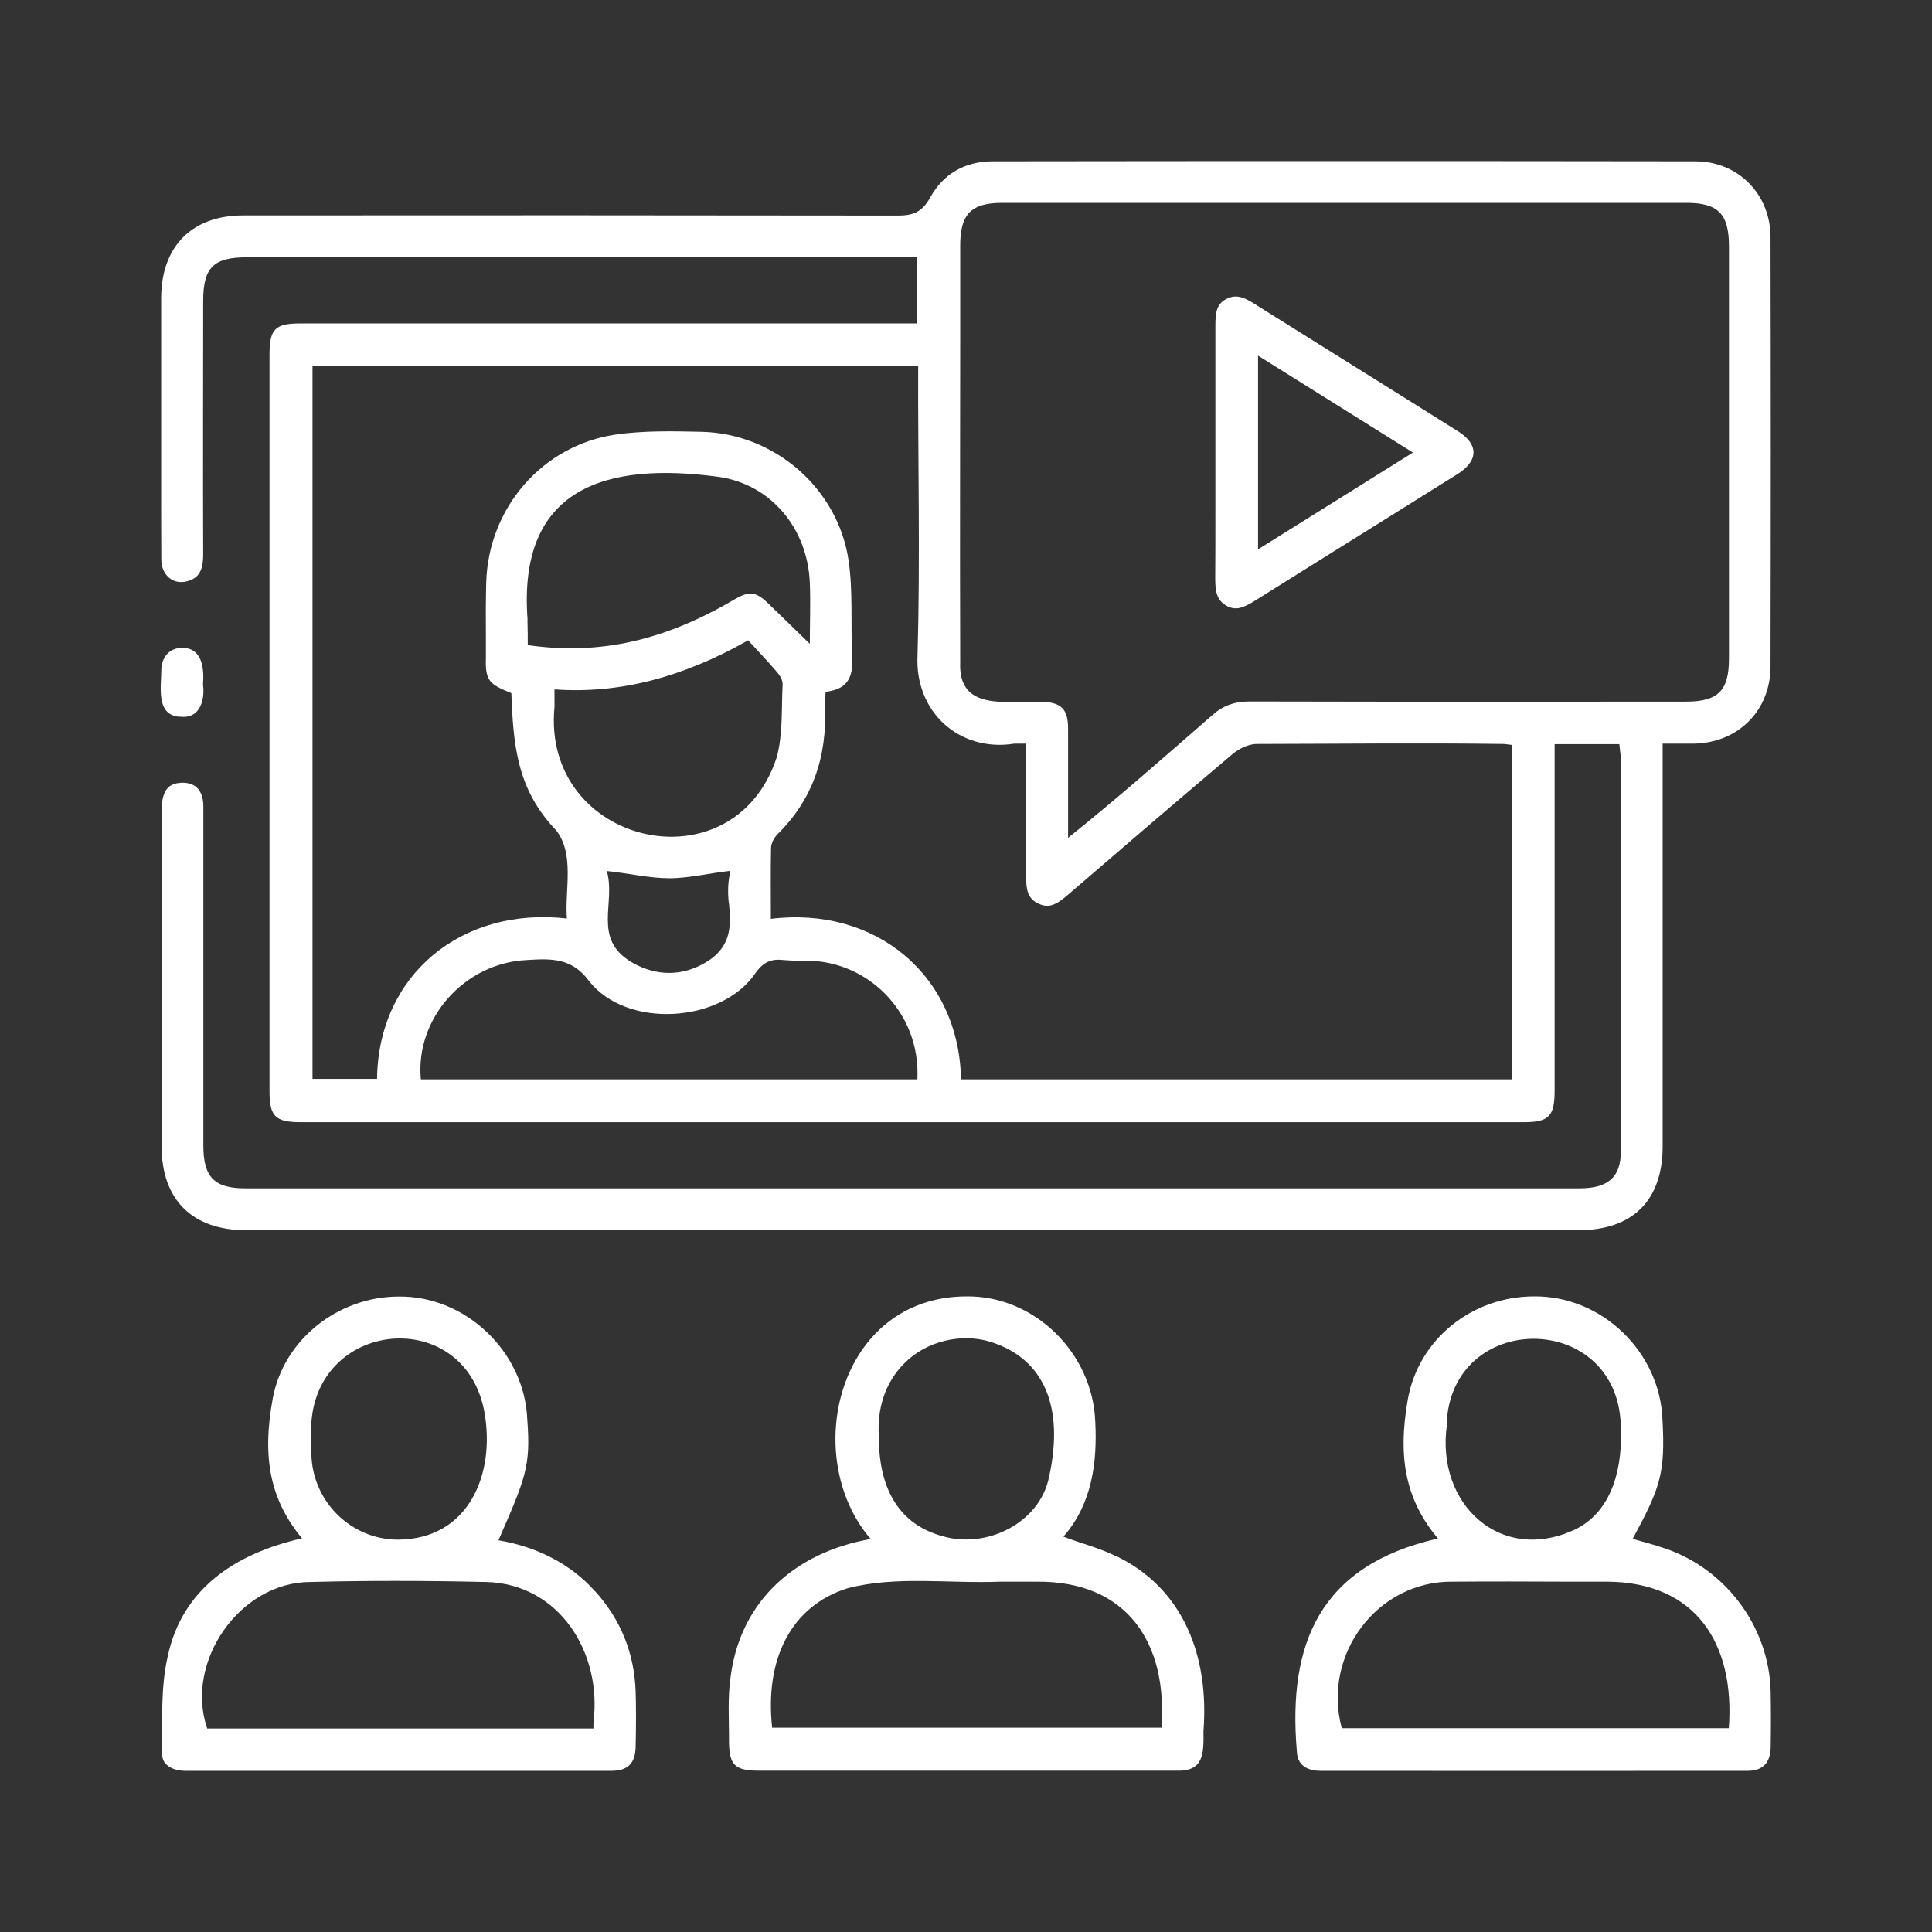
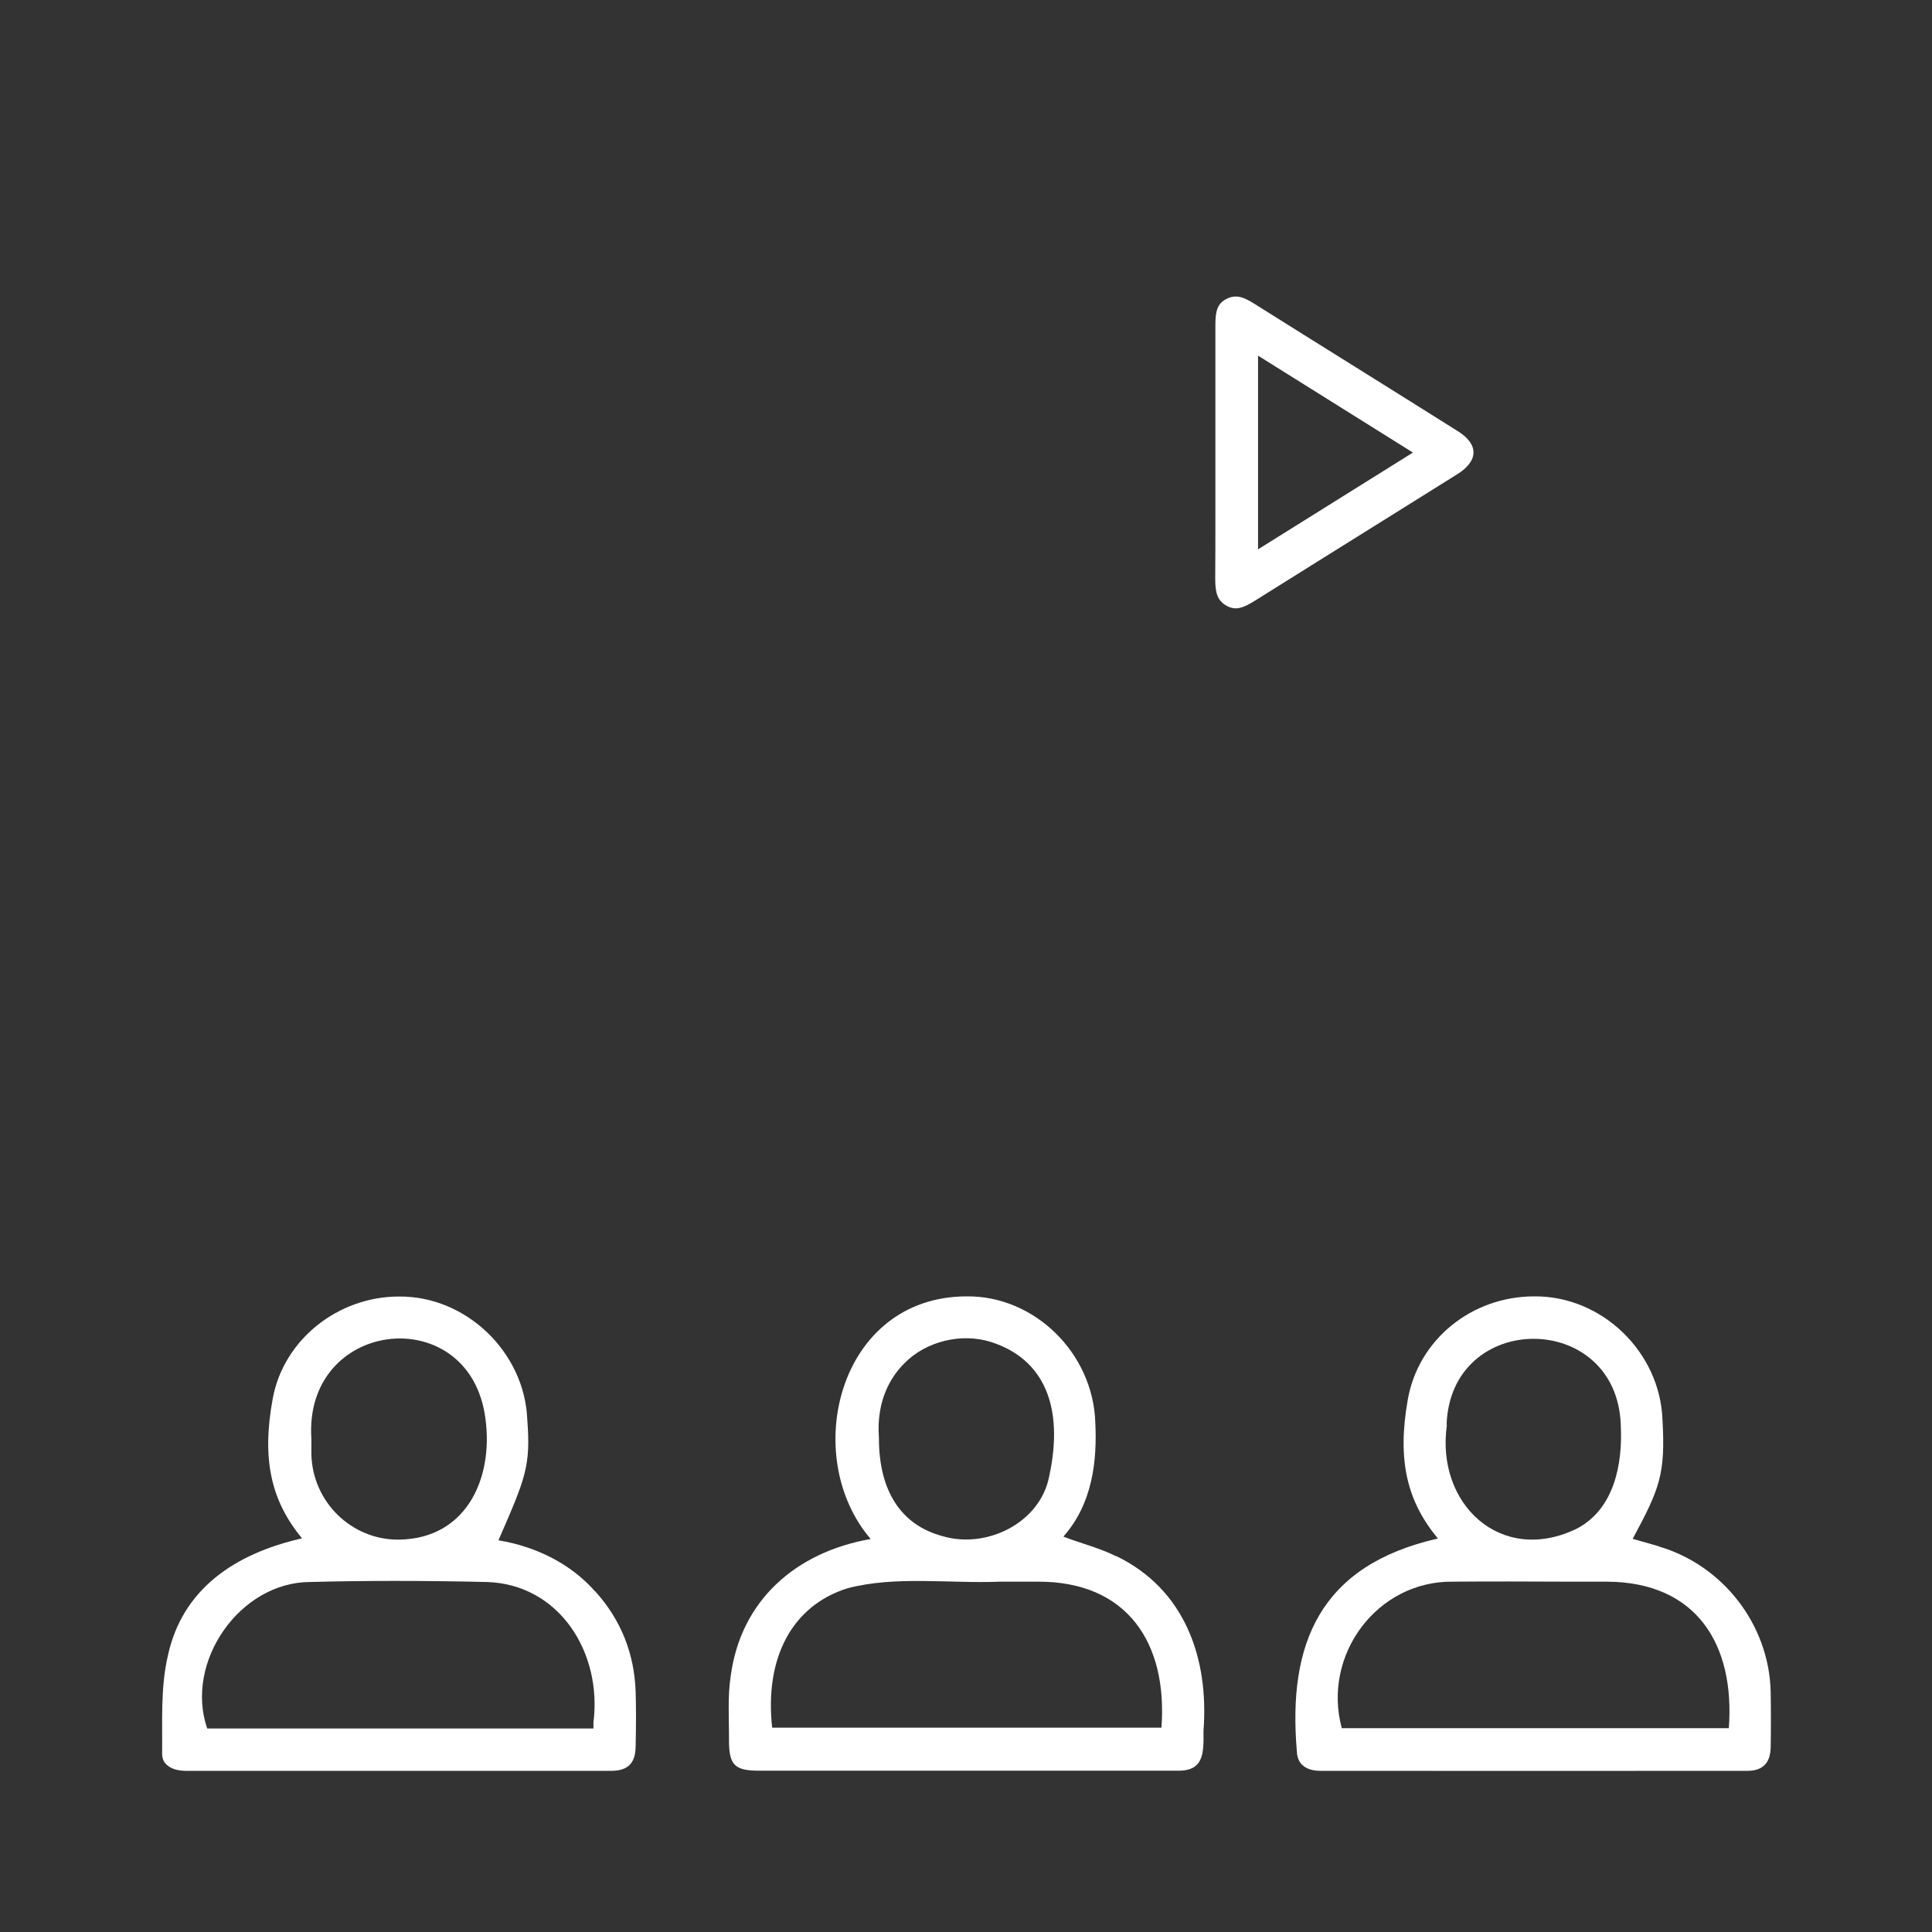
<svg xmlns="http://www.w3.org/2000/svg" id="_圖層_1" data-name="圖層 1" viewBox="0 0 120 120">
  <rect x="0" y="0" width="120" height="120" fill="#333333" stroke="none" />
  <defs>
    <style>
      .cls-1 {
        fill: #ffffff;
        stroke-width: 0px;
      }
    </style>
  </defs>
-   <path class="cls-1" d="M15.26,76.41c27.59,0,55.19,0,82.78,0,3.37,0,5.23-1.85,5.23-5.21,0-5.53,0-19.65,0-25.01,0,0,.95,0,.95,0,.35,0,.65,0,.95,0,2.78-.03,4.8-2.05,4.8-4.8.02-8.88.02-17.77,0-26.65,0-2.68-2.01-4.71-4.65-4.72-14.55-.02-29.1-.02-43.65,0-1.74,0-3.09.78-3.9,2.26-.51.92-1.09,1.1-1.95,1.11-13.57-.02-27.14-.02-40.71-.01-3.19,0-5.09,1.92-5.1,5.13,0,2.61,0,5.21,0,7.82,0,1.02,0,3.41,0,4.4,0,1.34,0,2.69.01,4.03,0,.93.71,1.59,1.61,1.34.71-.19.99-.65.99-1.66-.02-5.21,0-10.52,0-15.74,0-2.09.64-2.72,2.73-2.72h41.6s0,4.11,0,4.11H18.65c-1.57,0-1.91.35-1.91,1.94v45.75c0,1.56.36,1.92,1.95,1.92h75.96c1.55,0,1.91-.37,1.91-1.95,0-4.65,0-17.06,0-21.53h4.02l.06.54c.02.13.03.23.03.33,0,8.12.02,16.34,0,24.45,0,1.57-.79,2.27-2.56,2.27-27.63,0-55.26,0-82.89,0-1.91,0-2.59-.7-2.59-2.66,0-3.81,0-11.87,0-15.62,0-1.82,0-3.64,0-5.47,0-.5-.15-.9-.41-1.15-.24-.22-.62-.32-.99-.29-.59.04-1.19.27-1.19,1.71,0,6.96,0,13.92,0,20.88,0,3.31,1.91,5.2,5.24,5.2ZM26.14,67.04c-.36-3.77,2.7-7.23,6.57-7.41,1.53-.1,2.8-.14,3.86,1.28,2.33,3.02,8.26,2.64,10.36-.48.34-.47.77-.89,1.61-.81.37.03.75.05,1.12.06,4.08-.24,7.54,3.13,7.32,7.36h-30.84ZM32.77,38.51c-.64-8.28,4.94-9.83,11.87-8.89,3.2.45,5.53,3.16,5.66,6.6.05,1.02,0,2.7,0,3.77l-2.51-2.44c-.85-.83-1.23-.88-2.24-.28-4.29,2.51-8.29,3.44-12.77,2.8,0-.52,0-1.05-.02-1.56ZM34.44,43.92v-1.1c4,.29,7.97-.74,12.03-3.05.54.6,1.19,1.27,1.71,1.88.22.25.44.54.43.87-.08,1.51.03,3.06-.37,4.53-2.7,8.22-14.63,5.44-13.8-3.14ZM45.28,56.12c.11,1.21.22,2.58-1.29,3.56-1.52.98-3.21.99-4.77.08-2.45-1.47-.95-3.67-1.53-5.66,1.29.13,2.63.45,3.89.45,1.22,0,2.54-.33,3.79-.46-.16.67-.18,1.3-.1,2.03ZM93.9,67.04h-34.21c-.12-6.44-5.28-10.77-11.81-9.97,0-1.41-.02-3,.01-4.37,0-.34.21-.69.41-.89,2.13-2.11,3.09-4.73,2.94-8,0-.21.03-.62.04-.84,1.18-.14,1.75-.69,1.65-2.21-.1-1.96.06-3.98-.22-5.93-.65-4.47-4.58-7.91-9.15-8.01-1.78-.04-3.62-.08-5.37.18-4.5.68-7.86,4.54-7.99,9.18-.03,1.14-.03,2.28-.02,3.42v1.29c-.06,1.45.3,1.64,1.58,2.16.12,3.18.33,5.97,2.78,8.52,1.17,1.5.53,3.69.67,5.48-6.57-.75-11.72,3.53-11.79,9.96h-4.01V22.75h37.62c-.02,5.98.13,11.92-.04,17.94-.19,3.54,2.61,6.04,6.01,5.5h.74s0,4.92,0,4.92c0,1.11,0,2.22,0,3.33-.01.85.1,1.37.75,1.68.66.32,1.12.08,1.85-.55,3.39-2.92,6.79-5.84,10.21-8.73.36-.3.94-.63,1.52-.63,5.08-.01,10.25-.07,15.34,0l.52.06v20.76ZM99.45,43.59c-7.27,0-14.55,0-21.82-.02-.95,0-1.65.25-2.31.83-2.96,2.58-5.93,5.2-8.98,7.64,0-2.14,0-4.72,0-6.78,0-1.23-.43-1.65-1.67-1.67-2.08-.08-5.16.63-5.03-2.43-.03-7.91.01-17.93,0-25.92,0-1.95.69-2.64,2.61-2.64,14.16,0,28.33,0,42.49,0,1.98,0,2.65.68,2.65,2.71,0,8.53,0,17.07,0,25.6,0,2-.68,2.67-2.69,2.67h-5.25Z" />
  <path class="cls-1" d="M36.95,98.83c-1.5-1.69-3.61-2.76-5.99-3.16,1.69-3.88,2.01-4.6,1.79-7.5-.16-4.17-3.79-7.68-7.97-7.64-3.79,0-7.17,2.68-7.84,6.34-.69,3.75-.12,6.33,1.82,8.68-4.21.95-7.46,3.18-8.34,7.32-.45,1.93-.33,4.05-.35,6.05,0,.27.08.5.26.67.26.26.69.4,1.21.4,8.81,0,17.61,0,26.42,0,1.03,0,1.5-.46,1.52-1.49.03-1.39.03-2.45,0-3.44-.08-2.36-.92-4.46-2.51-6.22ZM19.34,89.36c-.48-7.35,9.49-8.56,10.75-1.64.68,3.82-.96,7.86-5.33,7.91-2.93.02-5.36-2.35-5.42-5.32h0c0-.31,0-.65,0-.95ZM36.86,106.98v.38H12.87c-1.42-4.13,2.02-9.1,6.41-9.1,3.39-.09,6.96-.09,10.93,0,4.52.12,7.2,4.38,6.65,8.72Z" />
  <path class="cls-1" d="M69.3,96.65c-.99-.5-2.18-.79-3.25-1.21,1.81-2.05,2.1-4.69,1.98-7.1-.14-4.29-3.77-7.87-8-7.82-7.99.02-10.35,9.95-5.95,15.07-4.68.82-8.06,3.83-8.69,8.48-.21,1.34-.1,2.76-.11,4.13.02,1.4.35,1.76,1.75,1.78,8.6,0,17.4,0,26,0,1.74.07,1.74-1.03,1.72-2.47.35-4.53-1.17-8.82-5.44-10.87ZM56.16,84.69c1.36-1.4,3.57-1.91,5.38-1.34,3.29,1.04,4.58,4.01,3.62,8.38-.57,2.87-3.9,4.5-6.63,3.68-2.58-.7-3.94-2.81-3.94-6.1-.17-2.35.76-3.81,1.57-4.62ZM72.13,107.31h-24.17c-.47-4.27,1.18-7.56,4.68-8.66,3.02-.79,6.35-.28,9.46-.41,0,0,2.36,0,2.36,0,5.56-.02,8.07,3.81,7.68,9.07Z" />
  <path class="cls-1" d="M103.02,96.04l-1.61-.46c1.68-3.13,2.04-4.01,1.85-7.39-.15-4.22-3.77-7.71-7.97-7.67-3.87,0-7.19,2.67-7.85,6.41-.66,3.74-.07,6.29,1.87,8.63-7.36,1.67-9.33,6.56-8.76,13.21.03,1.06.93,1.22,1.46,1.22,8.84,0,17.68.01,26.52,0,.95,0,1.43-.48,1.45-1.46.02-1.1.02-2.26,0-3.44-.09-4.16-2.95-7.87-6.96-9.04ZM89.85,88.5c.24-7.13,10.57-7.12,10.82,0h0s0,.02,0,.03h0s0,.02,0,.03c.12,2.4-.42,5.19-2.74,6.39,0,0,0,0,0,0,0,0,0,0,0,0-4.69,2.28-8.77-1.52-8.06-6.45ZM107.39,107.34h-24.05c-1.23-4.54,2.19-9.17,6.92-9.1,2.37-.02,4.73-.01,7.09,0,0,0,2.45,0,2.45,0,5.56.02,7.97,3.88,7.58,9.11Z" />
-   <path class="cls-1" d="M11.17,44.51c1.14.16,1.52-.84,1.46-1.79l-.02-.2c.08-1.03-.06-2.29-1.3-2.28-.74,0-1.25.52-1.29,1.32.01,1.04-.38,2.87,1.15,2.96Z" />
  <path class="cls-1" d="M76.14,37.6c.59.35,1.06.18,1.84-.31,2.49-1.56,4.98-3.12,7.47-4.67l4.96-3.1c1.44-.85,1.51-1.93.04-2.8-3.92-2.47-8.64-5.4-12.6-7.89-.6-.37-1.08-.57-1.68-.26-.58.3-.68.79-.68,1.63,0,1.31,0,2.62,0,3.93v3.93s0,3.93,0,3.93c0,1.31,0,2.62-.01,3.93,0,.83.1,1.34.66,1.68ZM78.14,22.09l9.62,6.02-9.62,6.01v-12.03Z" />
</svg>